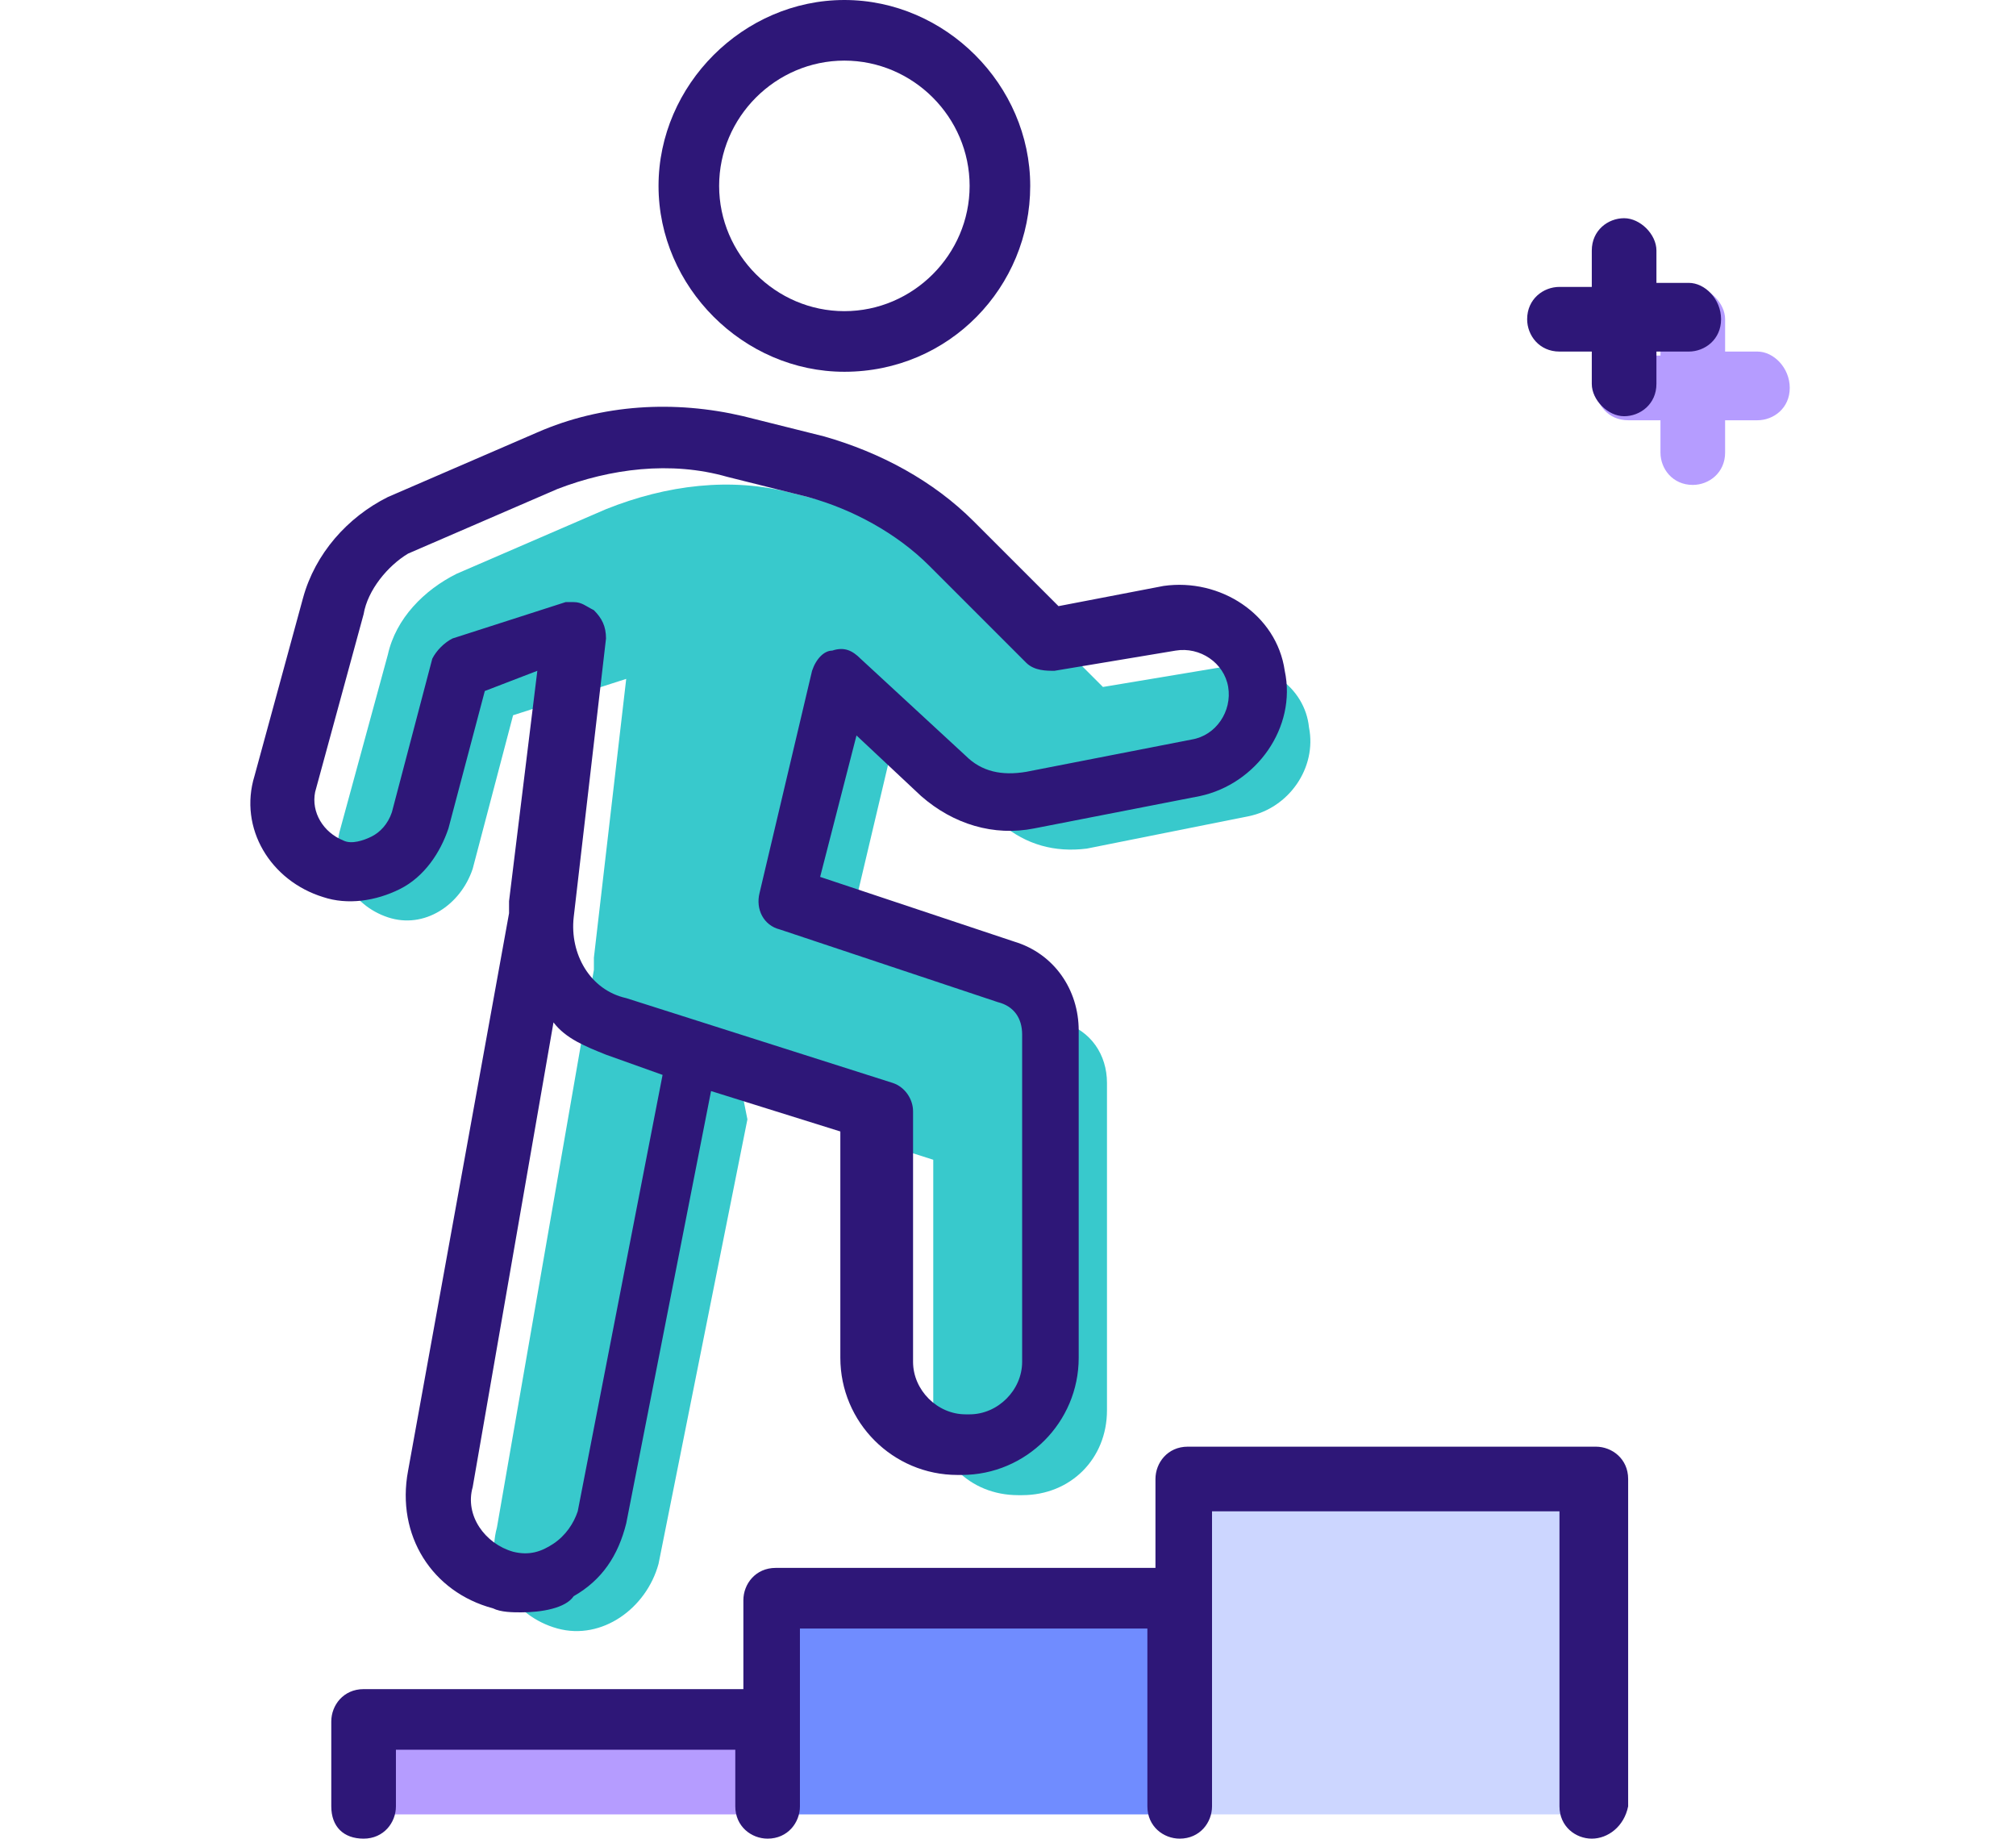
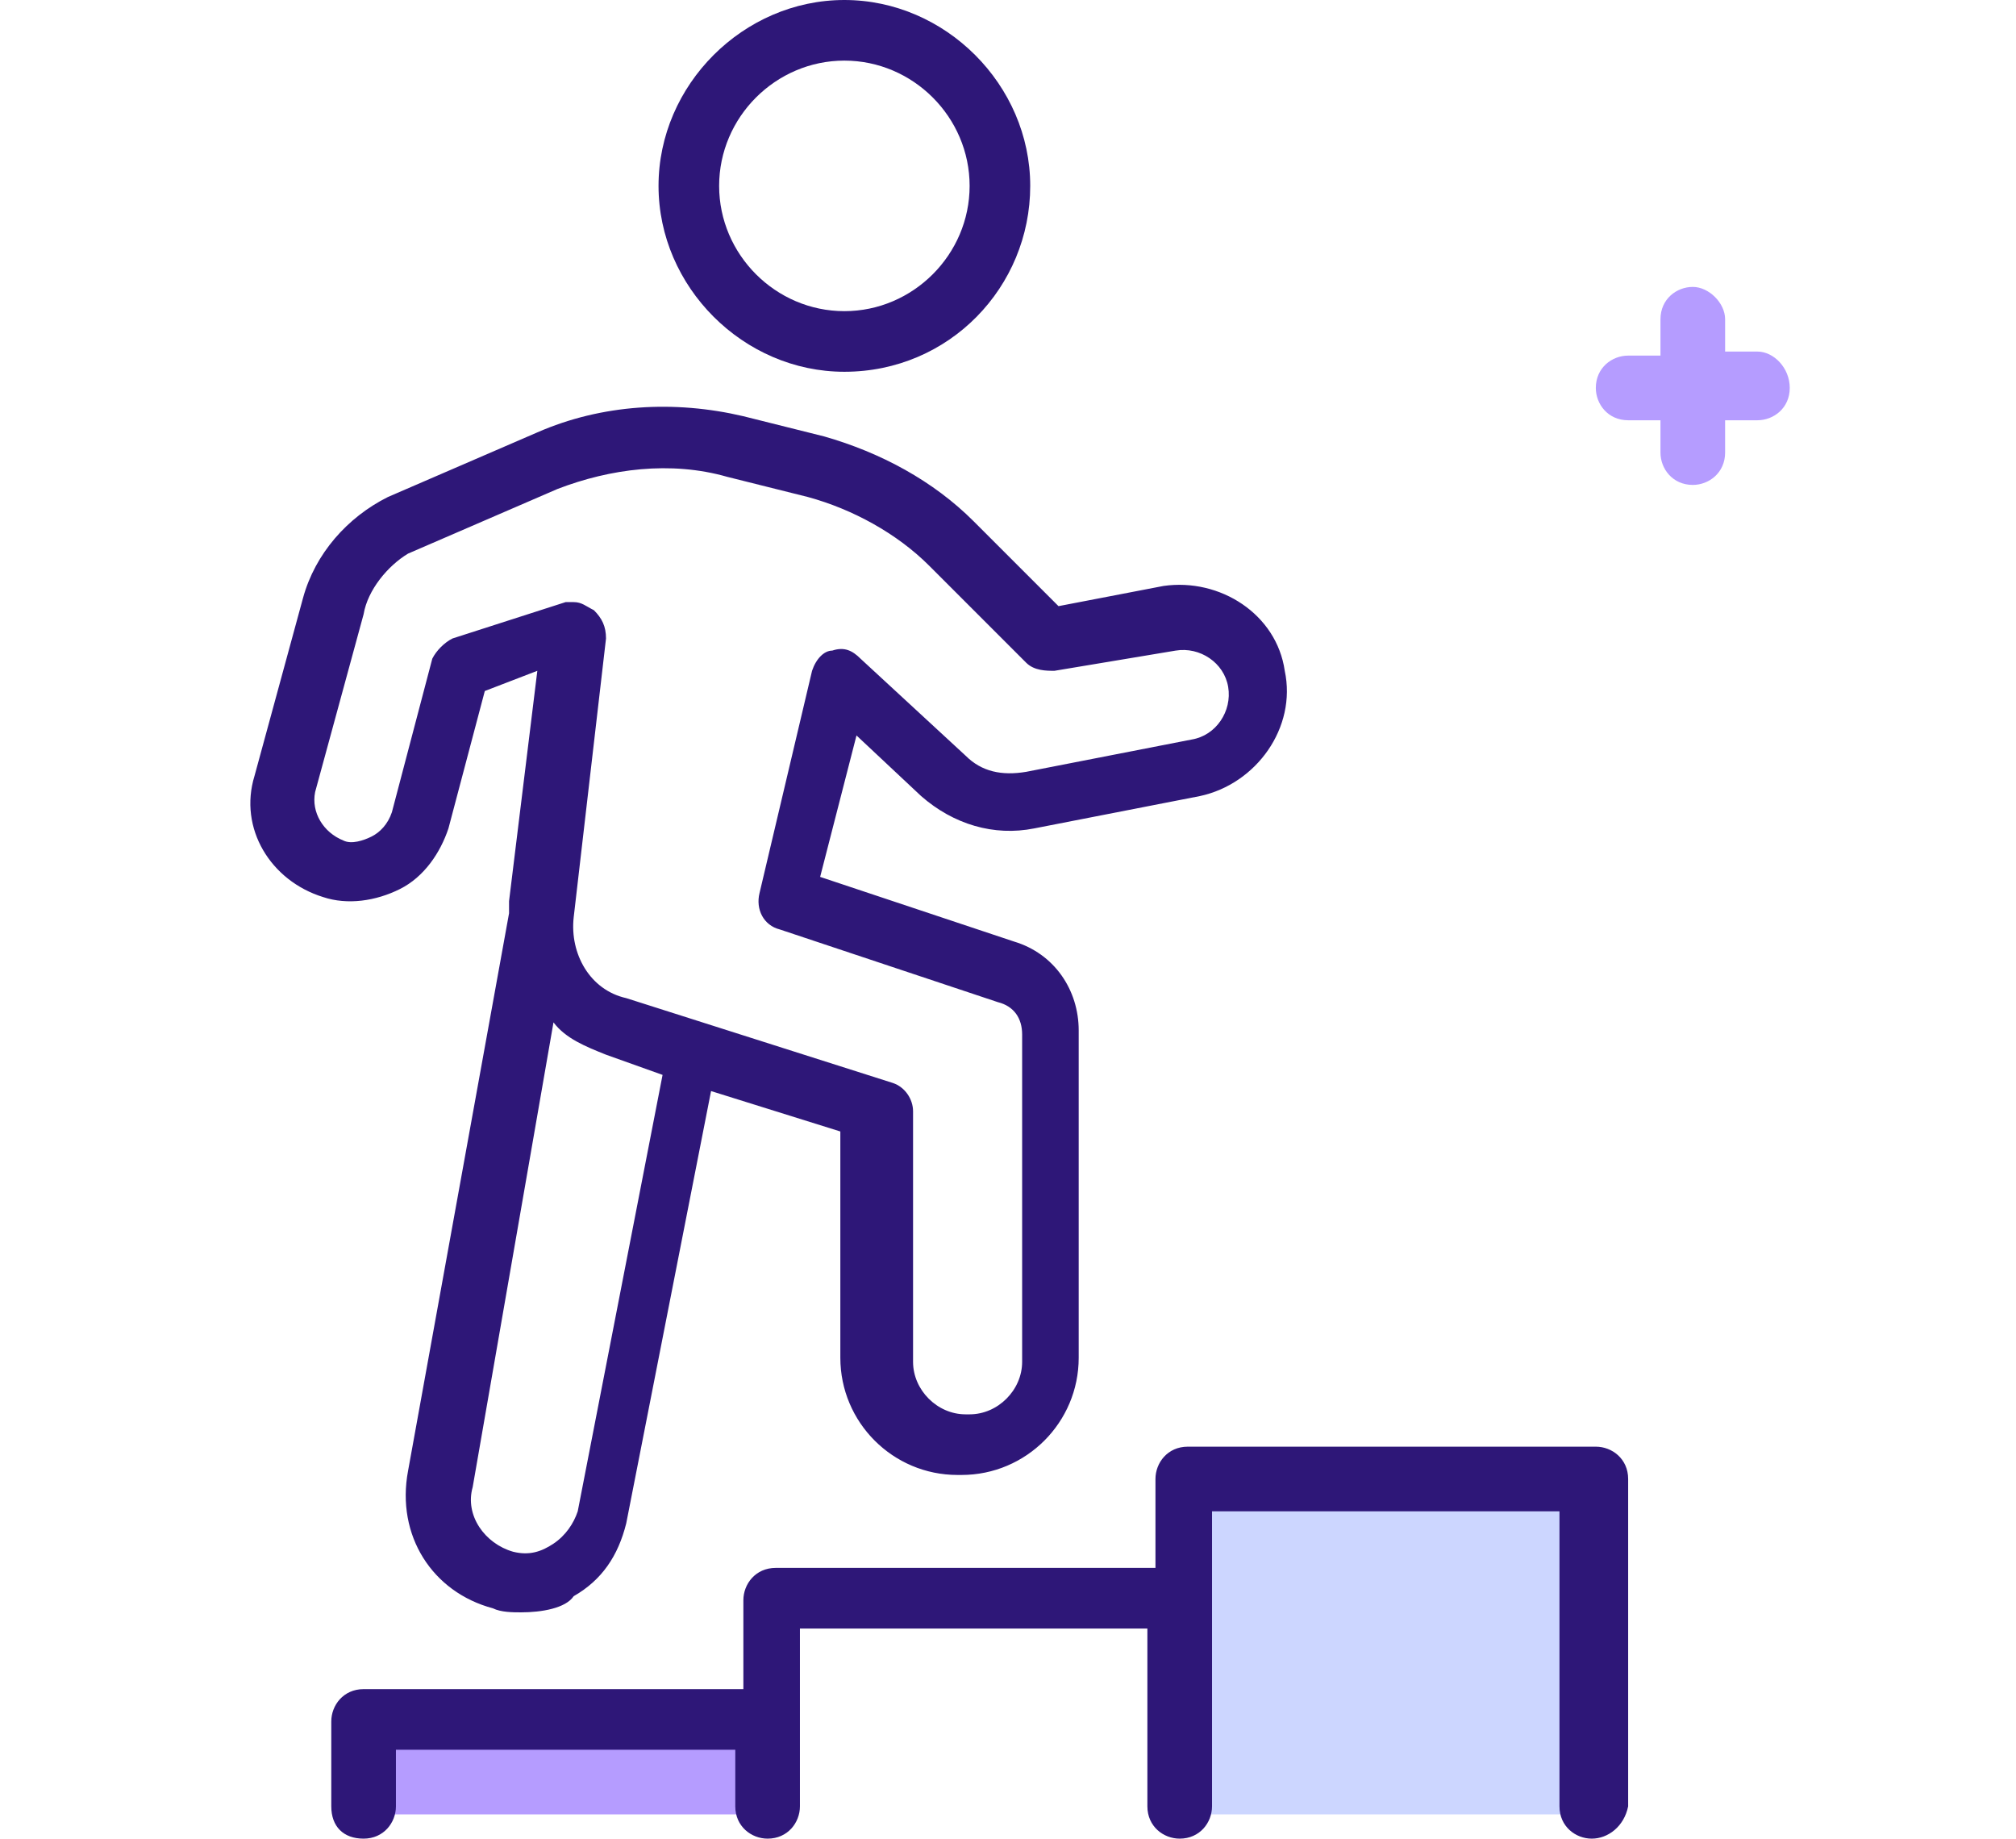
<svg xmlns="http://www.w3.org/2000/svg" xmlns:xlink="http://www.w3.org/1999/xlink" version="1.1" id="Layer_1" x="0px" y="0px" viewBox="0 0 49.9 45.5" style="enable-background:new 0 0 49.9 45.5;" xml:space="preserve">
  <style type="text/css">
	.st0{clip-path:url(#SVGID_00000157270337237390055700000005485819890964437891_);fill:#38C9CC;}
	.st1{fill:#B59CFF;}
	.st2{fill:#708CFF;}
	.st3{fill:#CCD6FF;}
	.st4{clip-path:url(#SVGID_00000143588439942356453610000002929865280453961608_);fill:#2E1778;}
	.st5{clip-path:url(#SVGID_00000072271040143854663830000003988719941513509263_);fill:#B59CFF;}
	.st6{clip-path:url(#SVGID_00000078728064536690979710000012051535046927672247_);fill:#2E1778;}
</style>
  <g>
    <defs>
-       <rect id="SVGID_1_" x="6.2" width="38.1" height="45.5" />
-     </defs>
+       </defs>
    <clipPath id="SVGID_00000167372889842040284200000018164988026299504258_">
      <use xlink:href="#SVGID_1_" style="overflow:visible;" />
    </clipPath>
-     <path style="clip-path:url(#SVGID_00000167372889842040284200000018164988026299504258_);fill:#38C9CC;" d="M18.5,27.7l-2.2,11   c-0.3,1.1-1.4,1.9-2.5,1.6c-1.1-0.3-1.8-1.4-1.5-2.5L14.7,24l0-0.3l0.8-6.9l-2.8,0.9l-1,3.8c-0.3,0.9-1.2,1.5-2.1,1.2   c-0.9-0.3-1.4-1.2-1.2-2.1l1.2-4.4c0.2-0.9,0.9-1.6,1.7-2l3.7-1.6c1.5-0.6,3.1-0.8,4.6-0.4l2,0.5c1.3,0.3,2.4,1,3.3,1.9l2.4,2.4   l3-0.5c1-0.2,2,0.5,2.1,1.5c0.2,1-0.5,2-1.5,2.2L26.9,21c-0.8,0.1-1.5-0.1-2.1-0.6L22.2,18l-1.3,5.5l5.4,1.8   c0.7,0.2,1.1,0.8,1.1,1.5v8.1c0,1.2-0.9,2.1-2.1,2.1h-0.1c-1.2,0-2.1-0.9-2.1-2.1v-6.2l-4.7-1.5L18.5,27.7z" />
  </g>
  <rect x="9.1" y="42.6" class="st1" width="9.8" height="2.3" />
-   <rect x="19.3" y="39.5" class="st2" width="9.8" height="5.4" />
  <rect x="29.5" y="36.7" class="st3" width="9.8" height="8.2" />
  <g>
    <defs>
      <rect id="SVGID_00000140705747567473512580000009364495075206598064_" x="6.2" width="38.1" height="45.5" />
    </defs>
    <clipPath id="SVGID_00000103226387348221545830000016426633342595262342_">
      <use xlink:href="#SVGID_00000140705747567473512580000009364495075206598064_" style="overflow:visible;" />
    </clipPath>
    <path style="clip-path:url(#SVGID_00000103226387348221545830000016426633342595262342_);fill:#2E1778;" d="M39.4,45.5   c-0.4,0-0.8-0.3-0.8-0.8v-7.3H30v7.3c0,0.4-0.3,0.8-0.8,0.8c-0.4,0-0.8-0.3-0.8-0.8v-4.4h-8.6v4.4c0,0.4-0.3,0.8-0.8,0.8   c-0.4,0-0.8-0.3-0.8-0.8v-1.4H9.8v1.4c0,0.4-0.3,0.8-0.8,0.8s-0.8-0.3-0.8-0.8v-2.1c0-0.4,0.3-0.8,0.8-0.8h9.4v-2.2   c0-0.4,0.3-0.8,0.8-0.8h9.4v-2.2c0-0.4,0.3-0.8,0.8-0.8h10.1c0.4,0,0.8,0.3,0.8,0.8v8.1C40.2,45.2,39.8,45.5,39.4,45.5z M12.9,39.9   c-0.2,0-0.5,0-0.7-0.1c-1.5-0.4-2.4-1.8-2.1-3.4l2.5-13.8c0,0,0,0,0-0.1c0-0.1,0-0.2,0-0.2l0.7-5.7L12,17.1l-0.9,3.4   c-0.2,0.6-0.6,1.2-1.2,1.5c-0.6,0.3-1.3,0.4-1.9,0.2c-1.3-0.4-2.1-1.7-1.7-3l1.2-4.4c0.3-1.1,1.1-2,2.1-2.5l3.7-1.6   c1.6-0.7,3.4-0.8,5.1-0.4l2,0.5c1.4,0.4,2.7,1.1,3.7,2.1l2.1,2.1l2.6-0.5c1.4-0.2,2.8,0.7,3,2.1c0.3,1.4-0.7,2.8-2.1,3.1l-4.1,0.8   c-1,0.2-2-0.1-2.8-0.8l-1.6-1.5l-0.9,3.5l4.8,1.6c1,0.3,1.6,1.2,1.6,2.2v8.1c0,1.6-1.3,2.9-2.9,2.9h-0.1c-1.6,0-2.9-1.3-2.9-2.9V28   l-3.2-1l-2.1,10.7c-0.2,0.8-0.6,1.4-1.3,1.8C14,39.8,13.4,39.9,12.9,39.9z M13.7,25.3l-2,11.5c-0.2,0.7,0.3,1.4,1,1.6   c0.4,0.1,0.7,0,1-0.2c0.3-0.2,0.5-0.5,0.6-0.8l2.1-10.8L15,26.1C14.5,25.9,14,25.7,13.7,25.3z M14.2,14.9c0.2,0,0.3,0.1,0.5,0.2   c0.2,0.2,0.3,0.4,0.3,0.7l-0.8,6.9c-0.1,0.9,0.4,1.8,1.3,2l6.6,2.1c0.3,0.1,0.5,0.4,0.5,0.7v6.2c0,0.7,0.6,1.3,1.3,1.3H24   c0.7,0,1.3-0.6,1.3-1.3v-8.1c0-0.4-0.2-0.7-0.6-0.8L19.3,23c-0.4-0.1-0.6-0.5-0.5-0.9l1.3-5.5c0.1-0.3,0.3-0.5,0.5-0.5   c0.3-0.1,0.5,0,0.7,0.2l2.6,2.4c0.4,0.4,0.9,0.5,1.5,0.4l4.1-0.8c0.6-0.1,1-0.7,0.9-1.3c-0.1-0.6-0.7-1-1.3-0.9l-3,0.5   c-0.2,0-0.5,0-0.7-0.2l-2.4-2.4c-0.8-0.8-1.9-1.4-3-1.7l-2-0.5c-1.4-0.4-2.9-0.2-4.2,0.3l-3.7,1.6C9.6,14,9.1,14.6,9,15.2l-1.2,4.4   c-0.1,0.5,0.2,1,0.7,1.2c0.2,0.1,0.5,0,0.7-0.1c0.2-0.1,0.4-0.3,0.5-0.6l1-3.8c0.1-0.2,0.3-0.4,0.5-0.5l2.8-0.9   C14,14.9,14.1,14.9,14.2,14.9z M20.9,9.2c-2.5,0-4.6-2.1-4.6-4.6c0-2.5,2.1-4.6,4.6-4.6c2.5,0,4.6,2.1,4.6,4.6   C25.5,7.1,23.5,9.2,20.9,9.2z M20.9,1.5c-1.7,0-3.1,1.4-3.1,3.1c0,1.7,1.4,3.1,3.1,3.1c1.7,0,3.1-1.4,3.1-3.1   C24,2.9,22.6,1.5,20.9,1.5z" />
  </g>
  <g>
    <defs>
      <rect id="SVGID_00000119815942337118850470000014930336855347468188_" x="6.2" width="38.1" height="45.5" />
    </defs>
    <clipPath id="SVGID_00000169549559783963808050000008201034506072300469_">
      <use xlink:href="#SVGID_00000119815942337118850470000014930336855347468188_" style="overflow:visible;" />
    </clipPath>
    <path style="clip-path:url(#SVGID_00000169549559783963808050000008201034506072300469_);fill:#B59CFF;" d="M44.3,9.6   c0,0.5-0.4,0.8-0.8,0.8h0h-0.8v0.8c0,0.5-0.4,0.8-0.8,0.8c-0.5,0-0.8-0.4-0.8-0.8v-0.8h-0.8c-0.5,0-0.8-0.4-0.8-0.8   c0-0.5,0.4-0.8,0.8-0.8h0.8V7.9c0-0.5,0.4-0.8,0.8-0.8s0.8,0.4,0.8,0.8v0.8h0.8C43.9,8.7,44.3,9.1,44.3,9.6   C44.3,9.5,44.3,9.6,44.3,9.6" />
  </g>
  <g>
    <defs>
      <rect id="SVGID_00000052074617250123244760000012599333214836778906_" x="6.2" width="38.1" height="45.5" />
    </defs>
    <clipPath id="SVGID_00000106117810256136527140000016168528375325368742_">
      <use xlink:href="#SVGID_00000052074617250123244760000012599333214836778906_" style="overflow:visible;" />
    </clipPath>
-     <path style="clip-path:url(#SVGID_00000106117810256136527140000016168528375325368742_);fill:#2E1778;" d="M42.6,7.9   c0,0.5-0.4,0.8-0.8,0.8h0h-0.8v0.8c0,0.5-0.4,0.8-0.8,0.8s-0.8-0.4-0.8-0.8V8.7h-0.8c-0.5,0-0.8-0.4-0.8-0.8c0-0.5,0.4-0.8,0.8-0.8   h0.8V6.2c0-0.5,0.4-0.8,0.8-0.8s0.8,0.4,0.8,0.8V7h0.8C42.2,7,42.6,7.4,42.6,7.9L42.6,7.9z" />
  </g>
</svg>